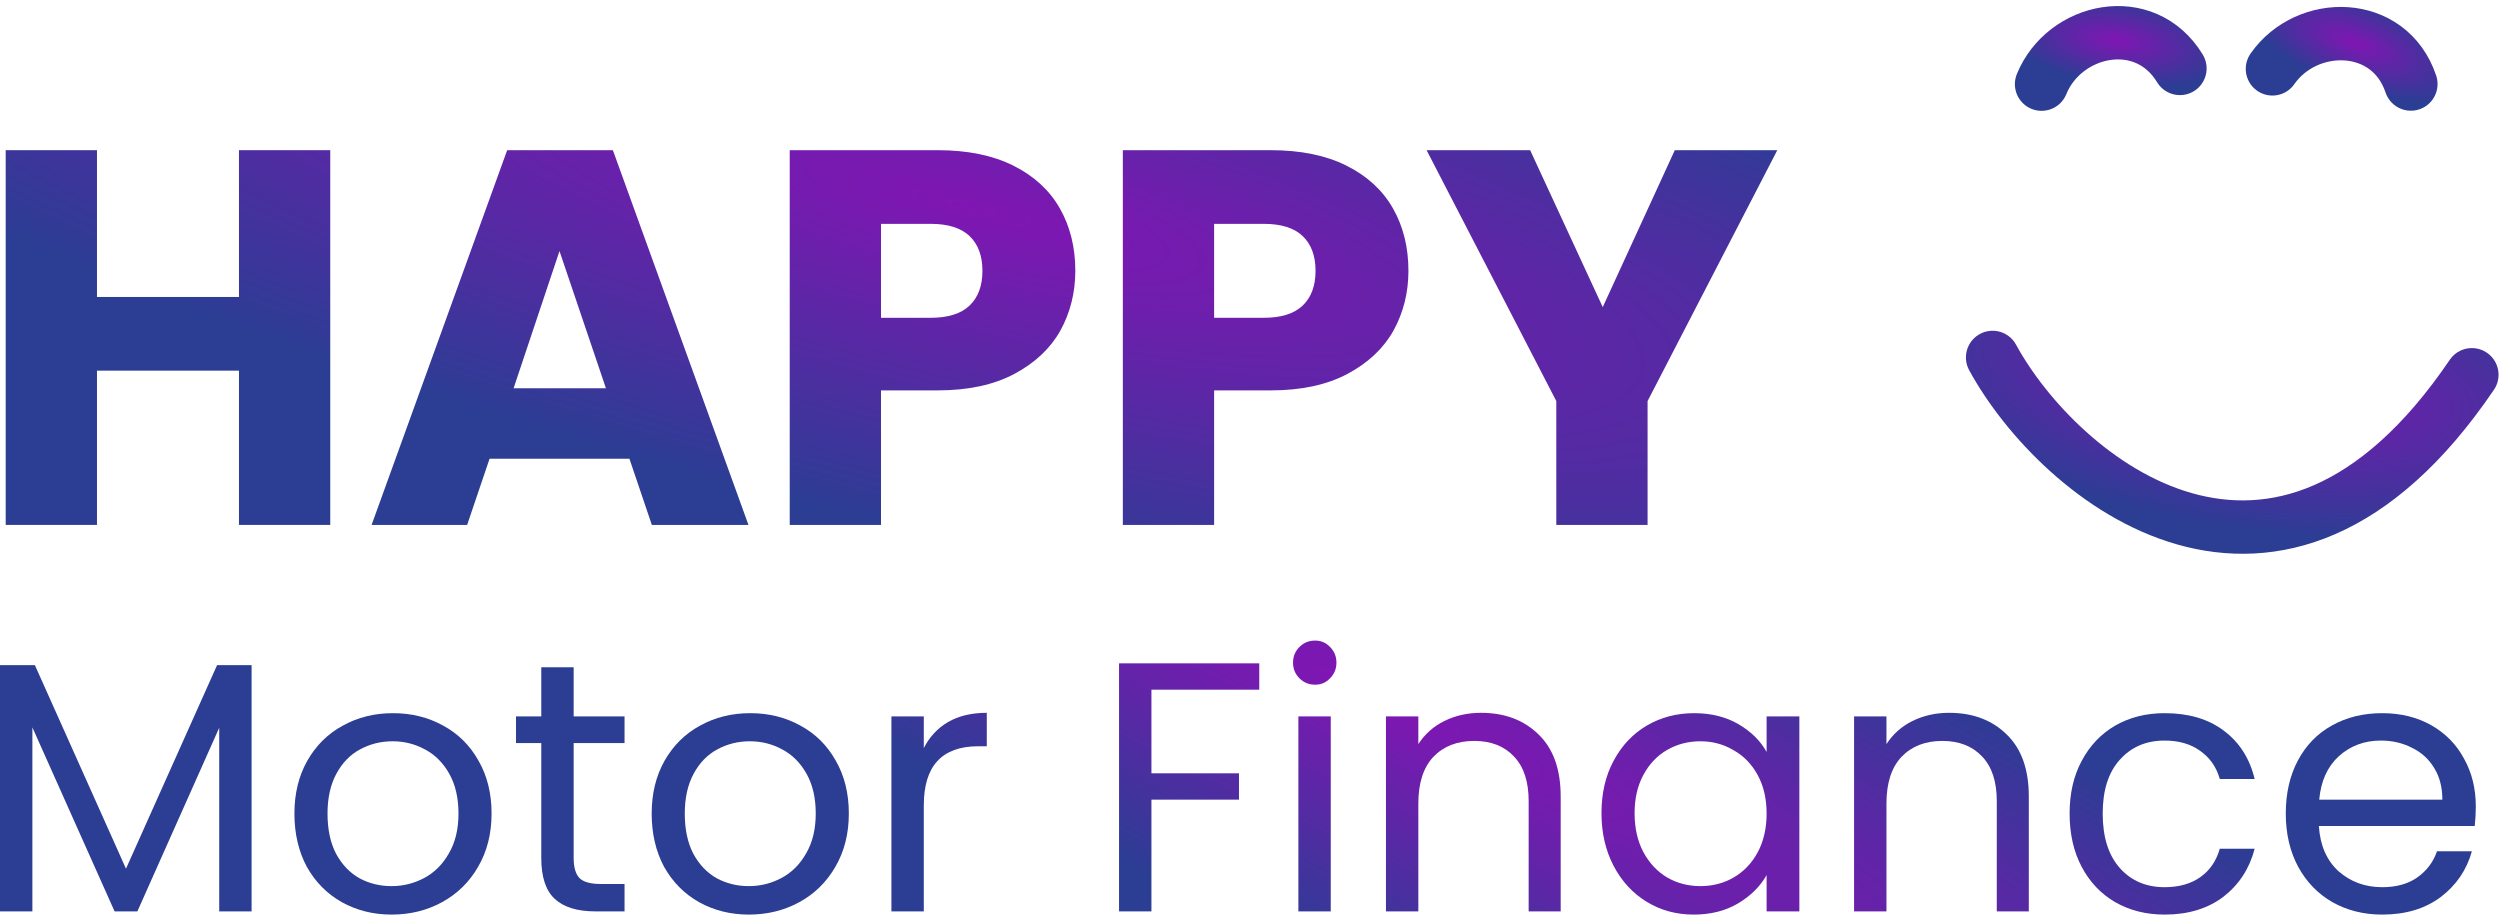
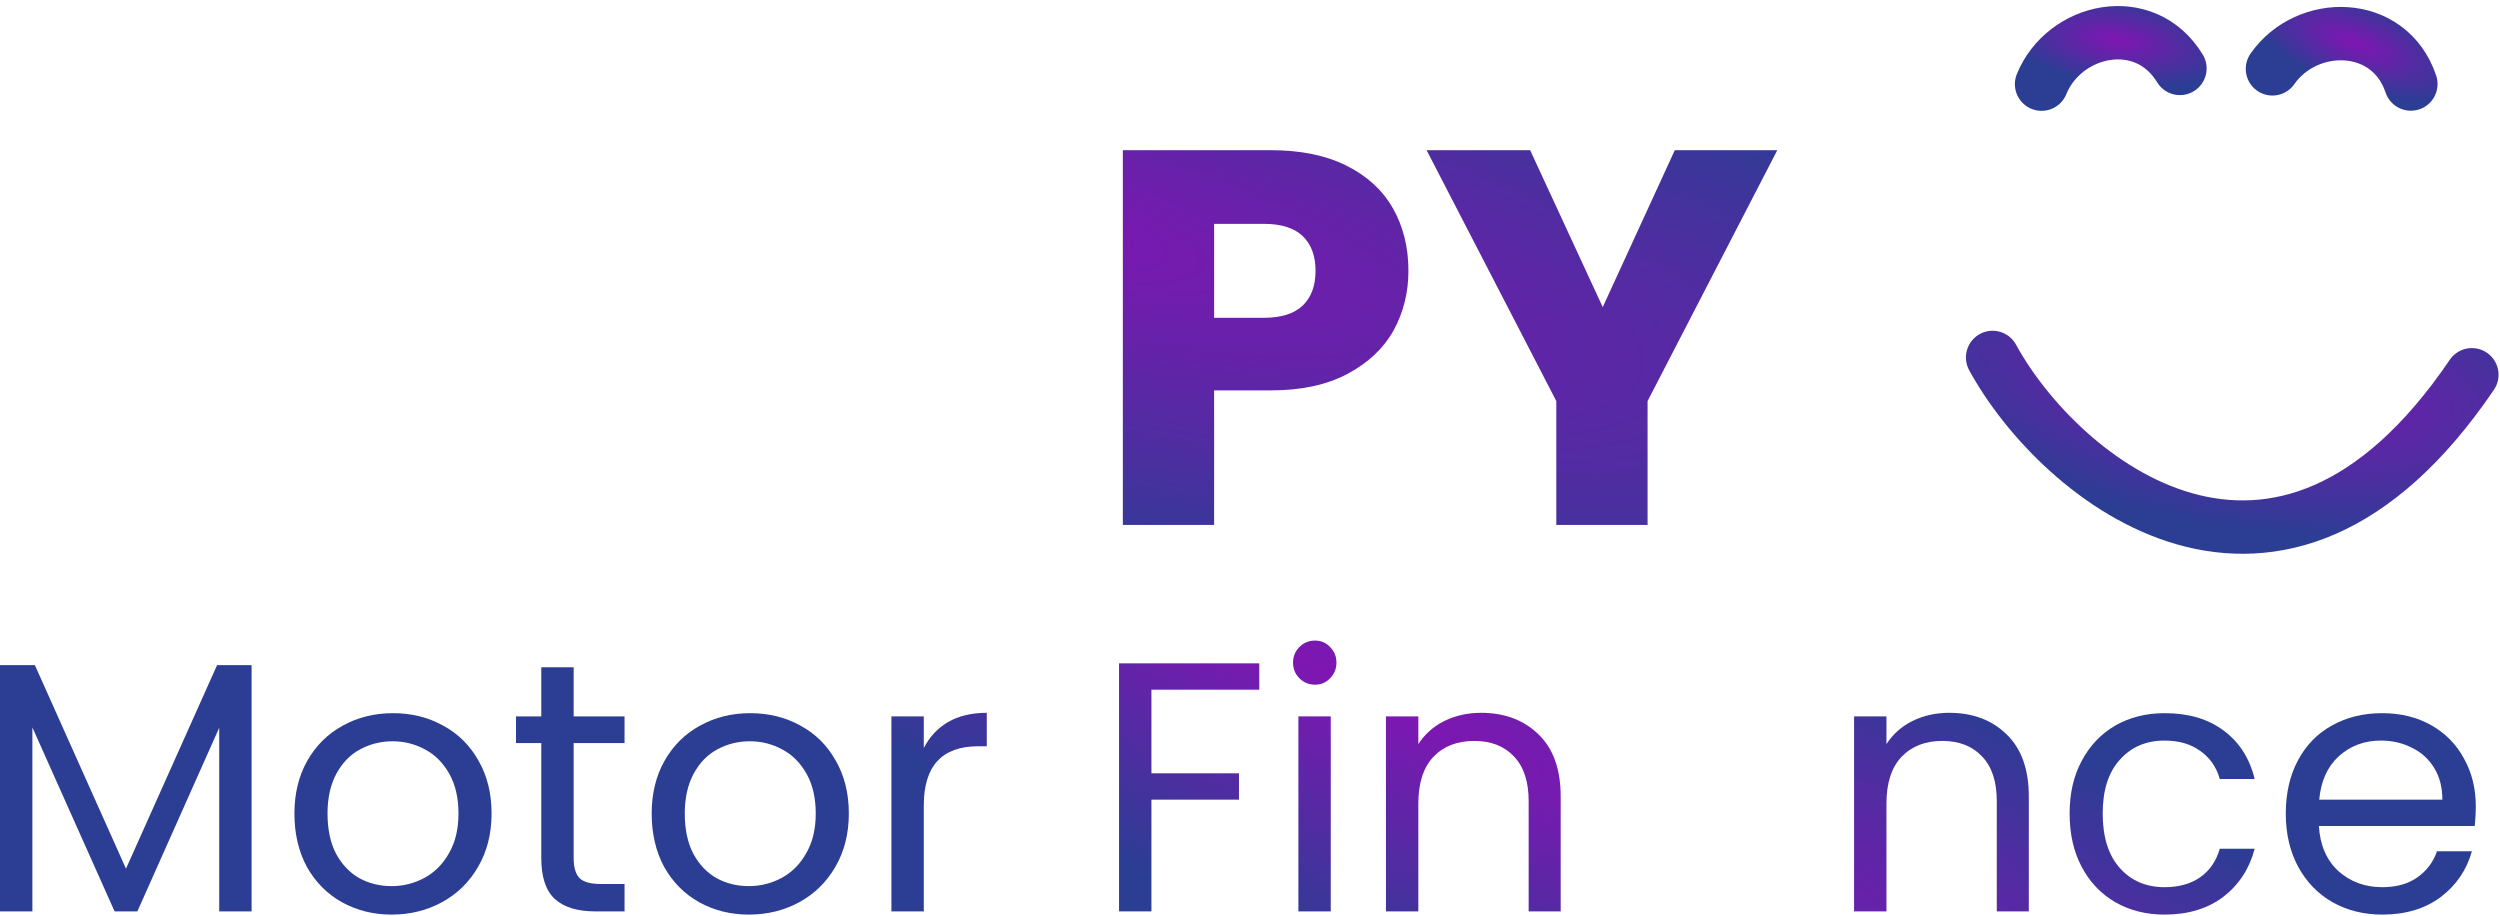
<svg xmlns="http://www.w3.org/2000/svg" width="281" height="103" viewBox="0 0 281 103" fill="none">
-   <path d="M37.12 16.88V59H26.86V41.66H10.9V59H0.64V16.88H10.9V33.38H26.86V16.88H37.12Z" fill="url(#paint0_radial_49_78)" />
-   <path d="M70.747 51.56H55.027L52.507 59H41.767L57.007 16.88H68.887L84.127 59H73.267L70.747 51.56ZM68.107 43.64L62.887 28.22L57.727 43.64H68.107Z" fill="url(#paint1_radial_49_78)" />
-   <path d="M120.865 30.44C120.865 32.88 120.305 35.12 119.185 37.16C118.065 39.16 116.345 40.78 114.025 42.02C111.705 43.26 108.825 43.88 105.385 43.88H99.025V59H88.765V16.88H105.385C108.745 16.88 111.585 17.46 113.905 18.62C116.225 19.78 117.965 21.38 119.125 23.42C120.285 25.46 120.865 27.8 120.865 30.44ZM104.605 35.72C106.565 35.72 108.025 35.26 108.985 34.34C109.945 33.42 110.425 32.12 110.425 30.44C110.425 28.76 109.945 27.46 108.985 26.54C108.025 25.62 106.565 25.16 104.605 25.16H99.025V35.72H104.605Z" fill="url(#paint2_radial_49_78)" />
  <path d="M158.307 30.44C158.307 32.88 157.747 35.12 156.627 37.16C155.507 39.16 153.787 40.78 151.467 42.02C149.147 43.26 146.267 43.88 142.827 43.88H136.467V59H126.207V16.88H142.827C146.187 16.88 149.027 17.46 151.347 18.62C153.667 19.78 155.407 21.38 156.567 23.42C157.727 25.46 158.307 27.8 158.307 30.44ZM142.047 35.72C144.007 35.72 145.467 35.26 146.427 34.34C147.387 33.42 147.867 32.12 147.867 30.44C147.867 28.76 147.387 27.46 146.427 26.54C145.467 25.62 144.007 25.16 142.047 25.16H136.467V35.72H142.047Z" fill="url(#paint3_radial_49_78)" />
  <path d="M199.768 16.88L185.188 45.08V59H174.928V45.08L160.348 16.88H171.988L180.148 34.52L188.248 16.88H199.768Z" fill="url(#paint4_radial_49_78)" />
  <path d="M28.28 74.76V102.44H24.64V81.8L15.44 102.44H12.88L3.64 81.76V102.44H0V74.76H3.92L14.16 97.64L24.4 74.76H28.28Z" fill="url(#paint5_radial_49_78)" />
  <path d="M44.013 102.8C41.96 102.8 40.093 102.333 38.413 101.4C36.76 100.467 35.453 99.147 34.493 97.44C33.56 95.707 33.093 93.707 33.093 91.44C33.093 89.2 33.573 87.227 34.533 85.52C35.52 83.787 36.853 82.467 38.533 81.56C40.213 80.627 42.093 80.16 44.173 80.16C46.253 80.16 48.133 80.627 49.813 81.56C51.493 82.467 52.813 83.773 53.773 85.48C54.76 87.187 55.253 89.173 55.253 91.44C55.253 93.707 54.746 95.707 53.733 97.44C52.746 99.147 51.4 100.467 49.693 101.4C47.986 102.333 46.093 102.8 44.013 102.8ZM44.013 99.6C45.32 99.6 46.547 99.293 47.693 98.68C48.84 98.067 49.76 97.147 50.453 95.92C51.173 94.693 51.533 93.2 51.533 91.44C51.533 89.68 51.187 88.187 50.493 86.96C49.8 85.733 48.893 84.827 47.773 84.24C46.653 83.627 45.44 83.32 44.133 83.32C42.8 83.32 41.573 83.627 40.453 84.24C39.36 84.827 38.48 85.733 37.813 86.96C37.147 88.187 36.813 89.68 36.813 91.44C36.813 93.227 37.133 94.733 37.773 95.96C38.44 97.187 39.32 98.107 40.413 98.72C41.507 99.307 42.706 99.6 44.013 99.6Z" fill="url(#paint6_radial_49_78)" />
  <path d="M64.479 83.52V96.44C64.479 97.507 64.706 98.267 65.159 98.72C65.612 99.147 66.399 99.36 67.519 99.36H70.199V102.44H66.919C64.892 102.44 63.372 101.973 62.359 101.04C61.346 100.107 60.839 98.573 60.839 96.44V83.52H57.999V80.52H60.839V75H64.479V80.52H70.199V83.52H64.479Z" fill="url(#paint7_radial_49_78)" />
  <path d="M84.169 102.8C82.116 102.8 80.249 102.333 78.569 101.4C76.916 100.467 75.609 99.147 74.649 97.44C73.716 95.707 73.249 93.707 73.249 91.44C73.249 89.2 73.729 87.227 74.689 85.52C75.676 83.787 77.009 82.467 78.689 81.56C80.369 80.627 82.249 80.16 84.329 80.16C86.409 80.16 88.289 80.627 89.969 81.56C91.649 82.467 92.969 83.773 93.929 85.48C94.916 87.187 95.409 89.173 95.409 91.44C95.409 93.707 94.903 95.707 93.889 97.44C92.903 99.147 91.556 100.467 89.849 101.4C88.143 102.333 86.249 102.8 84.169 102.8ZM84.169 99.6C85.476 99.6 86.703 99.293 87.849 98.68C88.996 98.067 89.916 97.147 90.609 95.92C91.329 94.693 91.689 93.2 91.689 91.44C91.689 89.68 91.343 88.187 90.649 86.96C89.956 85.733 89.049 84.827 87.929 84.24C86.809 83.627 85.596 83.32 84.289 83.32C82.956 83.32 81.729 83.627 80.609 84.24C79.516 84.827 78.636 85.733 77.969 86.96C77.303 88.187 76.969 89.68 76.969 91.44C76.969 93.227 77.289 94.733 77.929 95.96C78.596 97.187 79.476 98.107 80.569 98.72C81.663 99.307 82.863 99.6 84.169 99.6Z" fill="url(#paint8_radial_49_78)" />
  <path d="M103.835 84.08C104.475 82.827 105.382 81.853 106.555 81.16C107.755 80.467 109.209 80.12 110.915 80.12V83.88H109.955C105.875 83.88 103.835 86.093 103.835 90.52V102.44H100.195V80.52H103.835V84.08Z" fill="url(#paint9_radial_49_78)" />
  <path d="M141.541 74.56V77.52H129.421V86.92H139.261V89.88H129.421V102.44H125.781V74.56H141.541Z" fill="url(#paint10_radial_49_78)" />
  <path d="M147.818 76.96C147.124 76.96 146.537 76.72 146.057 76.24C145.577 75.76 145.337 75.173 145.337 74.48C145.337 73.787 145.577 73.2 146.057 72.72C146.537 72.24 147.124 72 147.818 72C148.484 72 149.044 72.24 149.497 72.72C149.977 73.2 150.217 73.787 150.217 74.48C150.217 75.173 149.977 75.76 149.497 76.24C149.044 76.72 148.484 76.96 147.818 76.96ZM149.577 80.52V102.44H145.938V80.52H149.577Z" fill="url(#paint11_radial_49_78)" />
  <path d="M166.461 80.12C169.128 80.12 171.288 80.933 172.941 82.56C174.595 84.16 175.421 86.48 175.421 89.52V102.44H171.821V90.04C171.821 87.853 171.275 86.187 170.181 85.04C169.088 83.867 167.595 83.28 165.701 83.28C163.781 83.28 162.248 83.88 161.101 85.08C159.981 86.28 159.421 88.027 159.421 90.32V102.44H155.781V80.52H159.421V83.64C160.141 82.52 161.115 81.653 162.341 81.04C163.595 80.427 164.968 80.12 166.461 80.12Z" fill="url(#paint12_radial_49_78)" />
-   <path d="M180.007 91.4C180.007 89.16 180.461 87.2 181.367 85.52C182.274 83.813 183.514 82.493 185.087 81.56C186.687 80.627 188.461 80.16 190.407 80.16C192.327 80.16 193.994 80.573 195.407 81.4C196.821 82.227 197.874 83.267 198.567 84.52V80.52H202.247V102.44H198.567V98.36C197.847 99.64 196.767 100.707 195.327 101.56C193.914 102.387 192.261 102.8 190.367 102.8C188.421 102.8 186.661 102.32 185.087 101.36C183.514 100.4 182.274 99.053 181.367 97.32C180.461 95.587 180.007 93.613 180.007 91.4ZM198.567 91.44C198.567 89.787 198.234 88.347 197.567 87.12C196.901 85.893 195.994 84.96 194.847 84.32C193.727 83.653 192.487 83.32 191.127 83.32C189.767 83.32 188.527 83.64 187.407 84.28C186.287 84.92 185.394 85.853 184.727 87.08C184.061 88.307 183.727 89.747 183.727 91.4C183.727 93.08 184.061 94.547 184.727 95.8C185.394 97.027 186.287 97.973 187.407 98.64C188.527 99.28 189.767 99.6 191.127 99.6C192.487 99.6 193.727 99.28 194.847 98.64C195.994 97.973 196.901 97.027 197.567 95.8C198.234 94.547 198.567 93.093 198.567 91.44Z" fill="url(#paint13_radial_49_78)" />
  <path d="M219.078 80.12C221.745 80.12 223.905 80.933 225.558 82.56C227.212 84.16 228.038 86.48 228.038 89.52V102.44H224.438V90.04C224.438 87.853 223.892 86.187 222.798 85.04C221.705 83.867 220.212 83.28 218.318 83.28C216.398 83.28 214.865 83.88 213.718 85.08C212.598 86.28 212.038 88.027 212.038 90.32V102.44H208.398V80.52H212.038V83.64C212.758 82.52 213.732 81.653 214.958 81.04C216.212 80.427 217.585 80.12 219.078 80.12Z" fill="url(#paint14_radial_49_78)" />
  <path d="M232.624 91.44C232.624 89.173 233.078 87.2 233.984 85.52C234.891 83.813 236.144 82.493 237.744 81.56C239.371 80.627 241.224 80.16 243.304 80.16C245.998 80.16 248.211 80.813 249.944 82.12C251.704 83.427 252.864 85.24 253.424 87.56H249.504C249.131 86.227 248.398 85.173 247.304 84.4C246.238 83.627 244.904 83.24 243.304 83.24C241.224 83.24 239.544 83.96 238.264 85.4C236.984 86.813 236.344 88.827 236.344 91.44C236.344 94.08 236.984 96.12 238.264 97.56C239.544 99 241.224 99.72 243.304 99.72C244.904 99.72 246.238 99.347 247.304 98.6C248.371 97.853 249.104 96.787 249.504 95.4H253.424C252.838 97.64 251.664 99.44 249.904 100.8C248.144 102.133 245.944 102.8 243.304 102.8C241.224 102.8 239.371 102.333 237.744 101.4C236.144 100.467 234.891 99.147 233.984 97.44C233.078 95.733 232.624 93.733 232.624 91.44Z" fill="url(#paint15_radial_49_78)" />
  <path d="M278.281 90.64C278.281 91.333 278.241 92.067 278.161 92.84H260.641C260.775 95 261.508 96.693 262.841 97.92C264.201 99.12 265.841 99.72 267.761 99.72C269.335 99.72 270.641 99.36 271.681 98.64C272.748 97.893 273.495 96.907 273.921 95.68H277.841C277.255 97.787 276.081 99.507 274.321 100.84C272.561 102.147 270.375 102.8 267.761 102.8C265.681 102.8 263.815 102.333 262.161 101.4C260.535 100.467 259.255 99.147 258.321 97.44C257.388 95.707 256.921 93.707 256.921 91.44C256.921 89.173 257.375 87.187 258.281 85.48C259.188 83.773 260.455 82.467 262.081 81.56C263.735 80.627 265.628 80.16 267.761 80.16C269.841 80.16 271.681 80.613 273.281 81.52C274.881 82.427 276.108 83.68 276.961 85.28C277.841 86.853 278.281 88.64 278.281 90.64ZM274.521 89.88C274.521 88.493 274.215 87.307 273.601 86.32C272.988 85.307 272.148 84.547 271.081 84.04C270.041 83.507 268.881 83.24 267.601 83.24C265.761 83.24 264.188 83.827 262.881 85C261.601 86.173 260.868 87.8 260.681 89.88H274.521Z" fill="url(#paint16_radial_49_78)" />
  <path d="M223.969 40.177C231.406 53.807 256.06 74.247 277.837 42.124" stroke="url(#paint17_radial_49_78)" stroke-width="6" stroke-linecap="round" />
  <path d="M229.472 9.458C232.019 3.198 241.063 1.172 245.024 7.69" stroke="url(#paint18_radial_49_78)" stroke-width="6" stroke-linecap="round" />
  <path d="M255.422 7.74C259.287 2.195 268.555 2.213 270.981 9.444" stroke="url(#paint19_radial_49_78)" stroke-width="6" stroke-linecap="round" />
  <defs>
    <radialGradient id="paint0_radial_49_78" cx="0" cy="0" r="1" gradientUnits="userSpaceOnUse" gradientTransform="translate(108.916 23.297) rotate(103.713) scale(36.751 164.845)">
      <stop stop-color="#8016B3" />
      <stop offset="1" stop-color="#2C3D94" />
    </radialGradient>
    <radialGradient id="paint1_radial_49_78" cx="0" cy="0" r="1" gradientUnits="userSpaceOnUse" gradientTransform="translate(108.916 23.297) rotate(103.713) scale(36.751 164.845)">
      <stop stop-color="#8016B3" />
      <stop offset="1" stop-color="#2C3D94" />
    </radialGradient>
    <radialGradient id="paint2_radial_49_78" cx="0" cy="0" r="1" gradientUnits="userSpaceOnUse" gradientTransform="translate(108.916 23.297) rotate(103.713) scale(36.751 164.845)">
      <stop stop-color="#8016B3" />
      <stop offset="1" stop-color="#2C3D94" />
    </radialGradient>
    <radialGradient id="paint3_radial_49_78" cx="0" cy="0" r="1" gradientUnits="userSpaceOnUse" gradientTransform="translate(108.916 23.297) rotate(103.713) scale(36.751 164.845)">
      <stop stop-color="#8016B3" />
      <stop offset="1" stop-color="#2C3D94" />
    </radialGradient>
    <radialGradient id="paint4_radial_49_78" cx="0" cy="0" r="1" gradientUnits="userSpaceOnUse" gradientTransform="translate(108.916 23.297) rotate(103.713) scale(36.751 164.845)">
      <stop stop-color="#8016B3" />
      <stop offset="1" stop-color="#2C3D94" />
    </radialGradient>
    <radialGradient id="paint5_radial_49_78" cx="0" cy="0" r="1" gradientUnits="userSpaceOnUse" gradientTransform="translate(151.315 76.692) rotate(115.001) scale(28.807 214.911)">
      <stop stop-color="#8016B3" />
      <stop offset="1" stop-color="#2C3D94" />
    </radialGradient>
    <radialGradient id="paint6_radial_49_78" cx="0" cy="0" r="1" gradientUnits="userSpaceOnUse" gradientTransform="translate(151.315 76.692) rotate(115.001) scale(28.807 214.911)">
      <stop stop-color="#8016B3" />
      <stop offset="1" stop-color="#2C3D94" />
    </radialGradient>
    <radialGradient id="paint7_radial_49_78" cx="0" cy="0" r="1" gradientUnits="userSpaceOnUse" gradientTransform="translate(151.315 76.692) rotate(115.001) scale(28.807 214.911)">
      <stop stop-color="#8016B3" />
      <stop offset="1" stop-color="#2C3D94" />
    </radialGradient>
    <radialGradient id="paint8_radial_49_78" cx="0" cy="0" r="1" gradientUnits="userSpaceOnUse" gradientTransform="translate(151.315 76.692) rotate(115.001) scale(28.807 214.911)">
      <stop stop-color="#8016B3" />
      <stop offset="1" stop-color="#2C3D94" />
    </radialGradient>
    <radialGradient id="paint9_radial_49_78" cx="0" cy="0" r="1" gradientUnits="userSpaceOnUse" gradientTransform="translate(151.315 76.692) rotate(115.001) scale(28.807 214.911)">
      <stop stop-color="#8016B3" />
      <stop offset="1" stop-color="#2C3D94" />
    </radialGradient>
    <radialGradient id="paint10_radial_49_78" cx="0" cy="0" r="1" gradientUnits="userSpaceOnUse" gradientTransform="translate(151.315 76.692) rotate(115.001) scale(28.807 214.911)">
      <stop stop-color="#8016B3" />
      <stop offset="1" stop-color="#2C3D94" />
    </radialGradient>
    <radialGradient id="paint11_radial_49_78" cx="0" cy="0" r="1" gradientUnits="userSpaceOnUse" gradientTransform="translate(151.315 76.692) rotate(115.001) scale(28.807 214.911)">
      <stop stop-color="#8016B3" />
      <stop offset="1" stop-color="#2C3D94" />
    </radialGradient>
    <radialGradient id="paint12_radial_49_78" cx="0" cy="0" r="1" gradientUnits="userSpaceOnUse" gradientTransform="translate(151.315 76.692) rotate(115.001) scale(28.807 214.911)">
      <stop stop-color="#8016B3" />
      <stop offset="1" stop-color="#2C3D94" />
    </radialGradient>
    <radialGradient id="paint13_radial_49_78" cx="0" cy="0" r="1" gradientUnits="userSpaceOnUse" gradientTransform="translate(151.315 76.692) rotate(115.001) scale(28.807 214.911)">
      <stop stop-color="#8016B3" />
      <stop offset="1" stop-color="#2C3D94" />
    </radialGradient>
    <radialGradient id="paint14_radial_49_78" cx="0" cy="0" r="1" gradientUnits="userSpaceOnUse" gradientTransform="translate(151.315 76.692) rotate(115.001) scale(28.807 214.911)">
      <stop stop-color="#8016B3" />
      <stop offset="1" stop-color="#2C3D94" />
    </radialGradient>
    <radialGradient id="paint15_radial_49_78" cx="0" cy="0" r="1" gradientUnits="userSpaceOnUse" gradientTransform="translate(151.315 76.692) rotate(115.001) scale(28.807 214.911)">
      <stop stop-color="#8016B3" />
      <stop offset="1" stop-color="#2C3D94" />
    </radialGradient>
    <radialGradient id="paint16_radial_49_78" cx="0" cy="0" r="1" gradientUnits="userSpaceOnUse" gradientTransform="translate(151.315 76.692) rotate(115.001) scale(28.807 214.911)">
      <stop stop-color="#8016B3" />
      <stop offset="1" stop-color="#2C3D94" />
    </radialGradient>
    <radialGradient id="paint17_radial_49_78" cx="0" cy="0" r="1" gradientUnits="userSpaceOnUse" gradientTransform="translate(253.255 43.147) rotate(98.475) scale(16.274 45.423)">
      <stop stop-color="#8016B3" />
      <stop offset="1" stop-color="#2C3D94" />
    </radialGradient>
    <radialGradient id="paint18_radial_49_78" cx="0" cy="0" r="1" gradientUnits="userSpaceOnUse" gradientTransform="translate(237.938 4.562) rotate(98.022) scale(4.965 13.123)">
      <stop stop-color="#8016B3" />
      <stop offset="1" stop-color="#2C3D94" />
    </radialGradient>
    <radialGradient id="paint19_radial_49_78" cx="0" cy="0" r="1" gradientUnits="userSpaceOnUse" gradientTransform="translate(264.76 4.831) rotate(110.756) scale(4.965 13.123)">
      <stop stop-color="#8016B3" />
      <stop offset="1" stop-color="#2C3D94" />
    </radialGradient>
  </defs>
</svg>